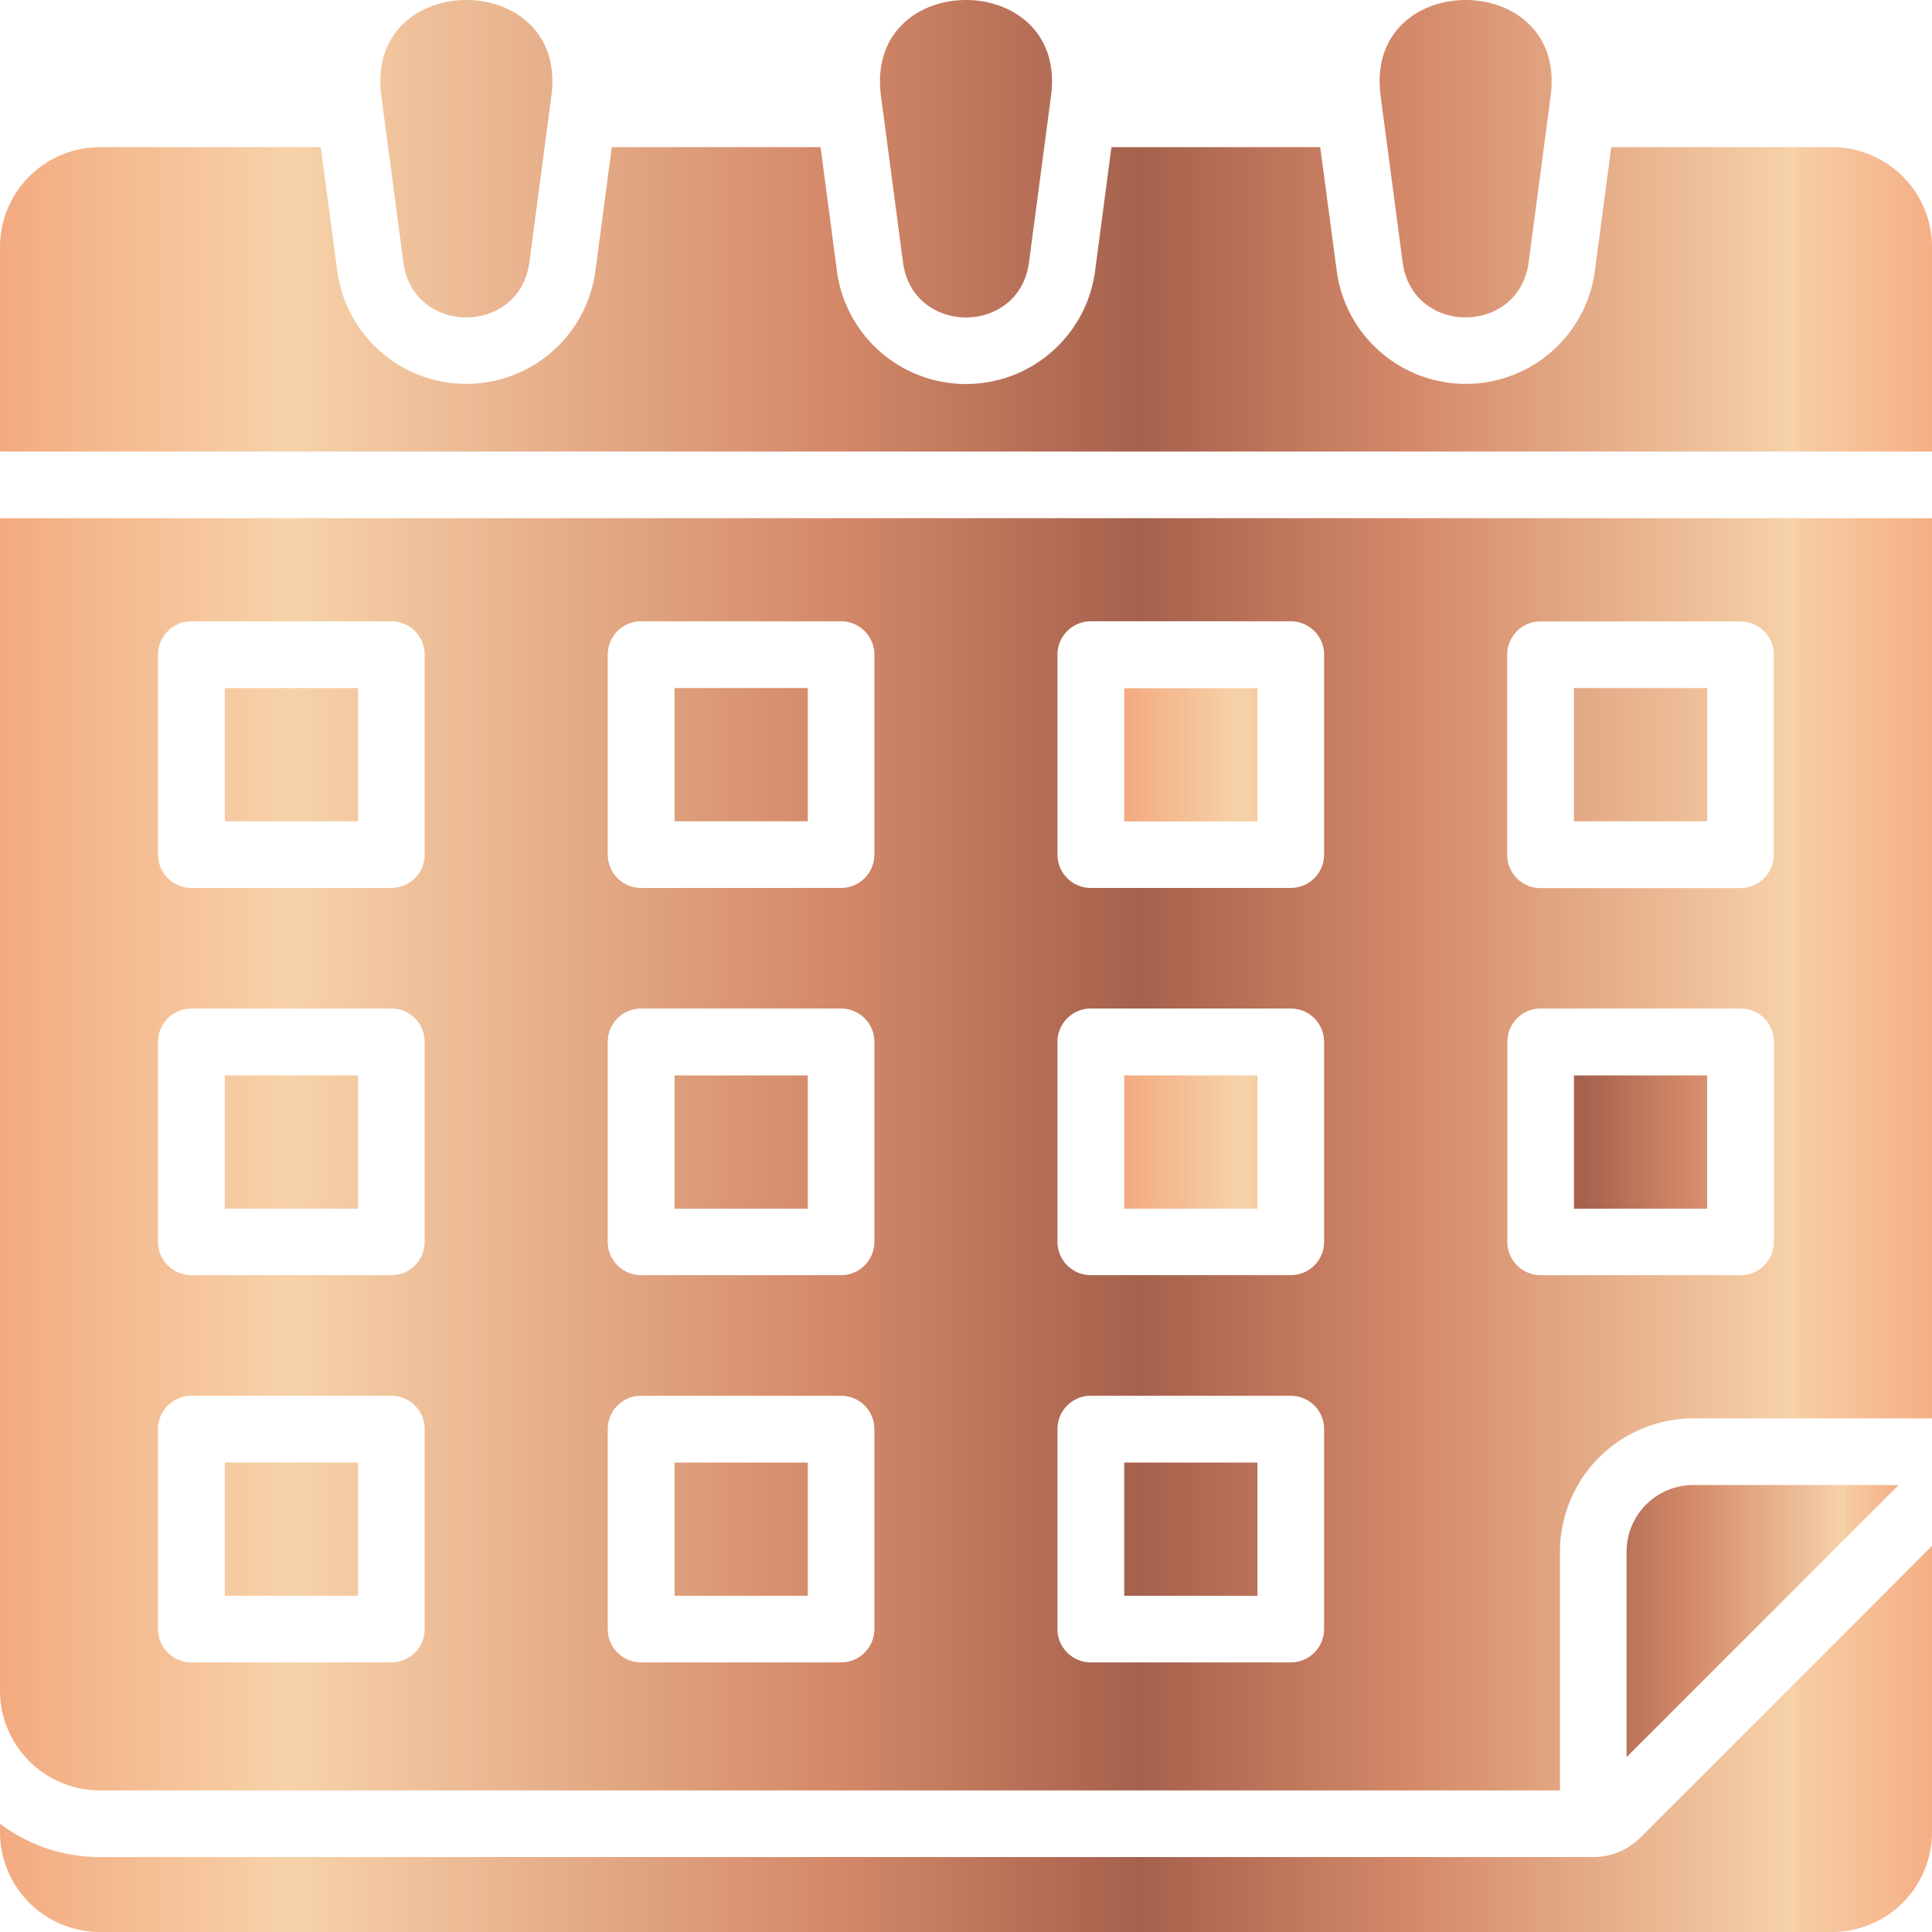
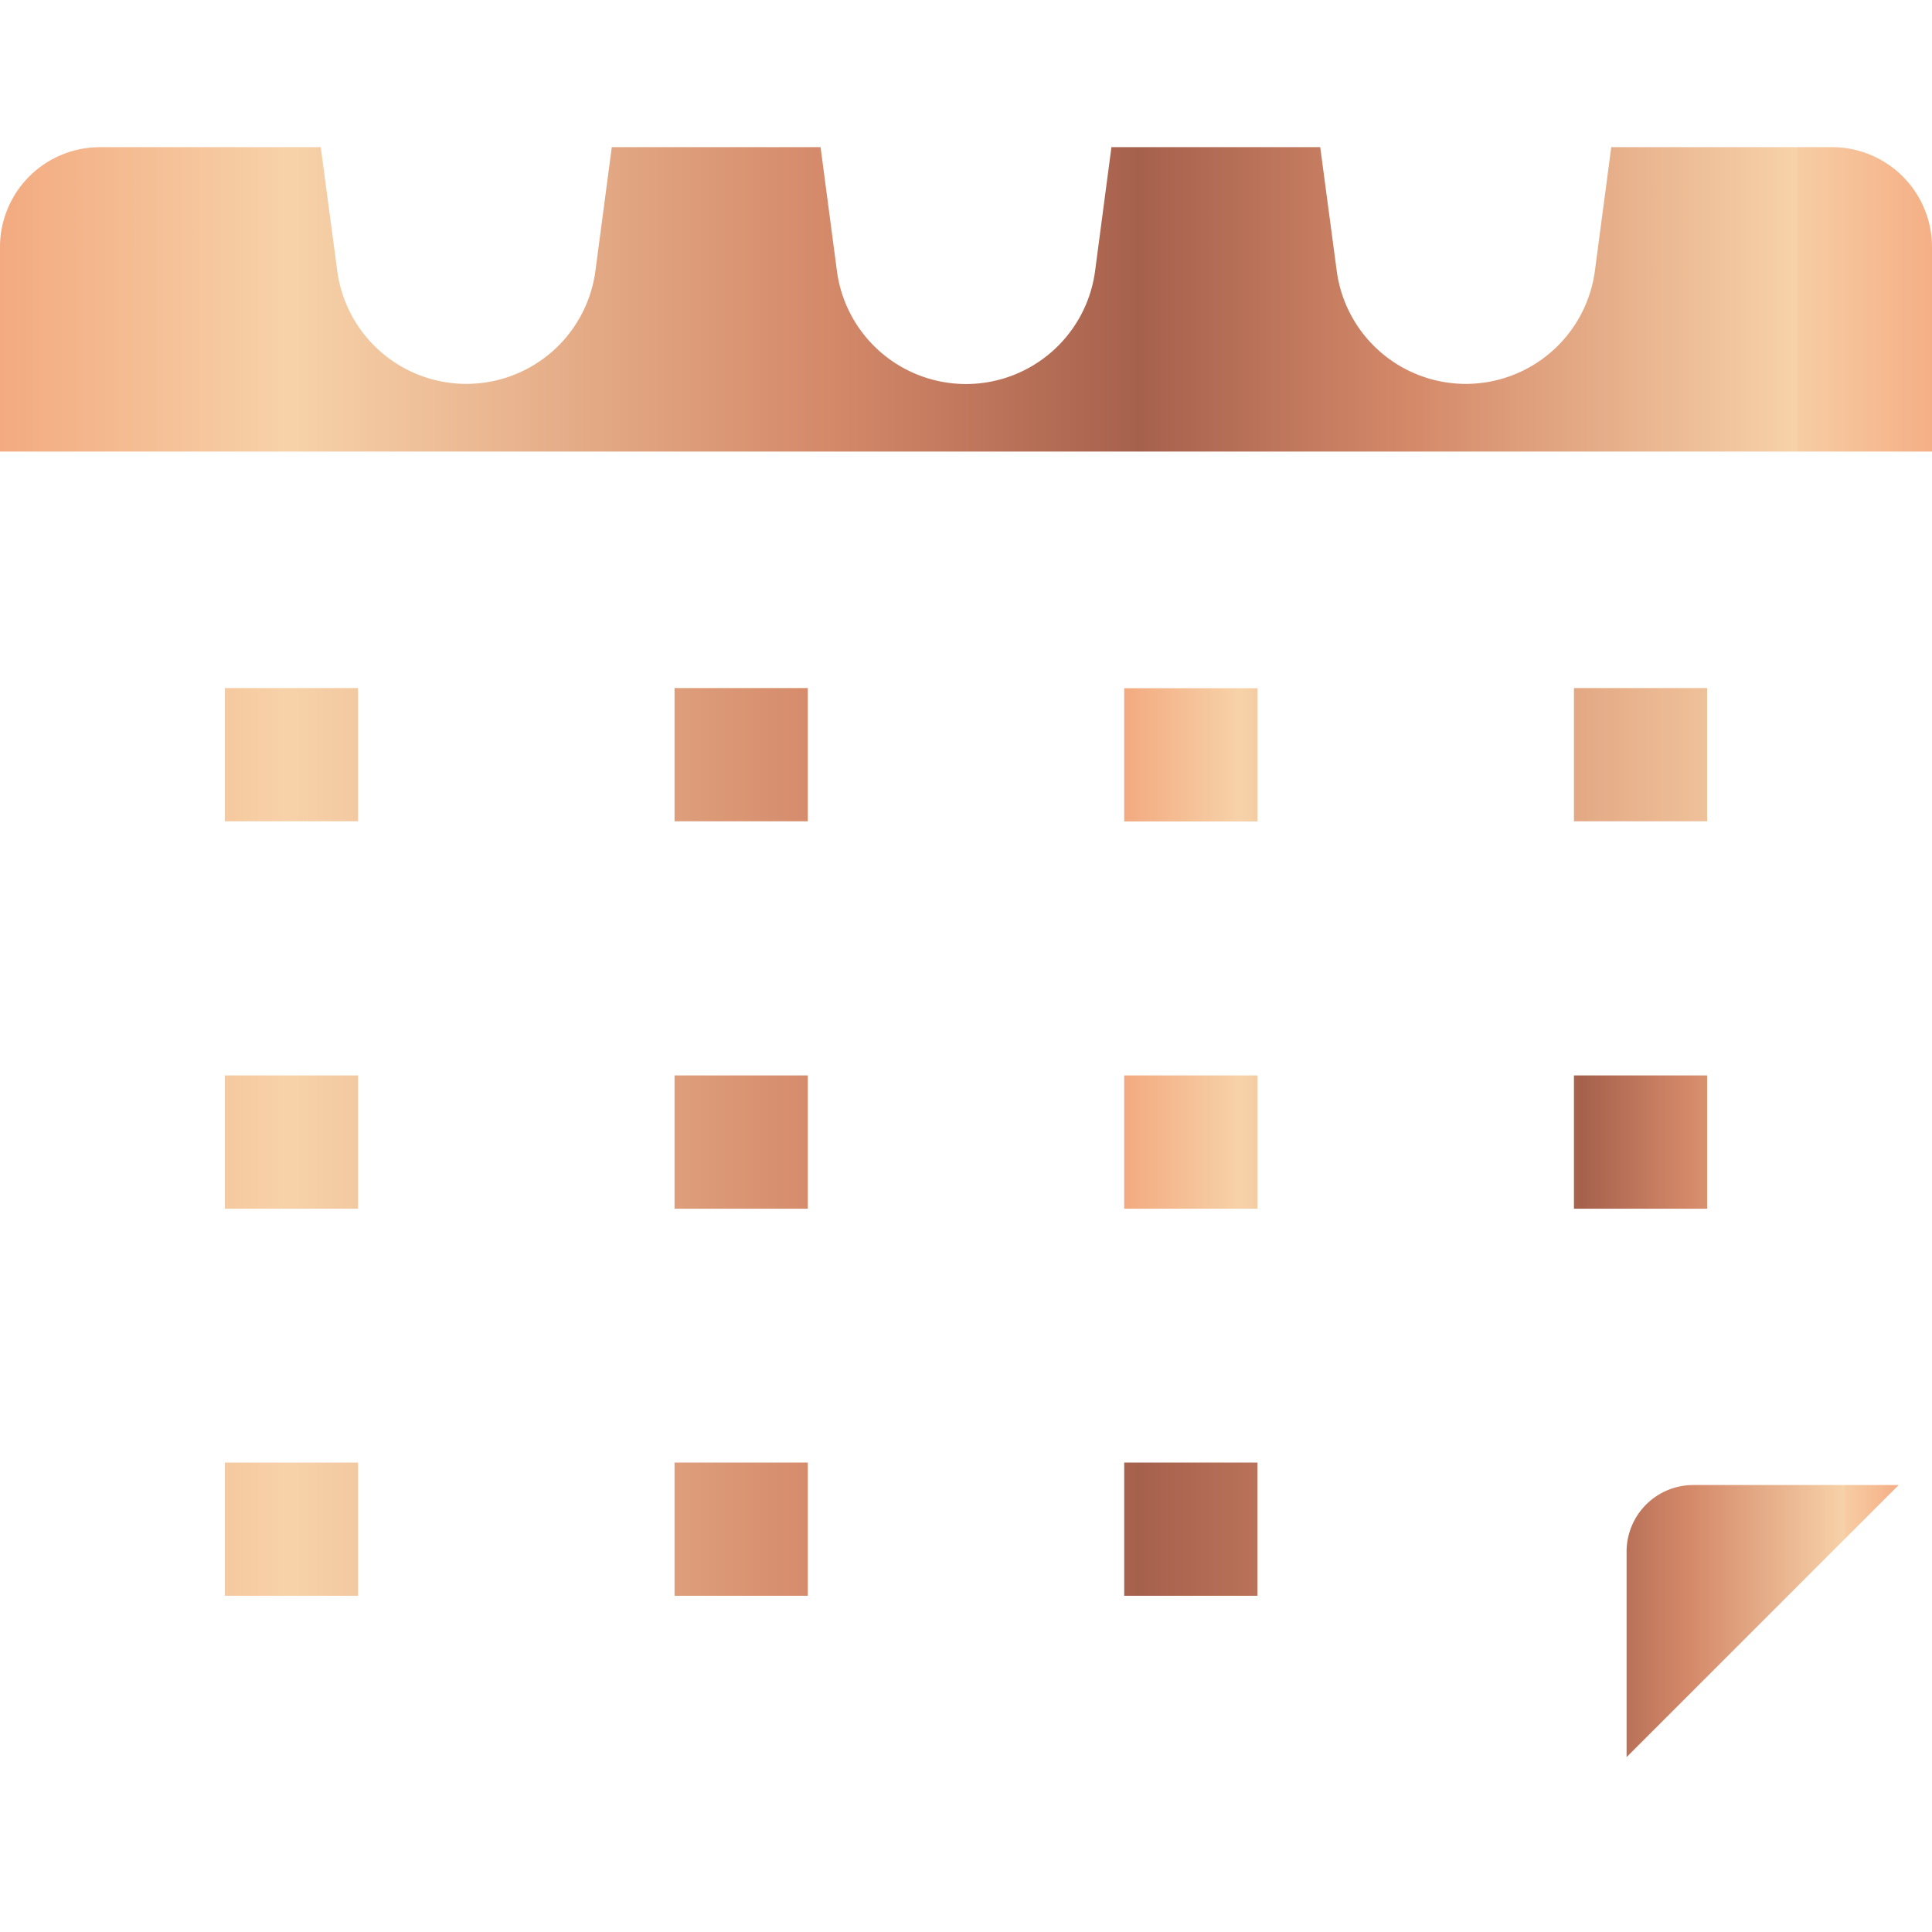
<svg xmlns="http://www.w3.org/2000/svg" xmlns:xlink="http://www.w3.org/1999/xlink" viewBox="0 0 512 512">
  <defs>
    <linearGradient id="a" y1="256" x2="512" y2="256" gradientUnits="userSpaceOnUse">
      <stop offset="0" stop-color="#f3aa80" />
      <stop offset="0.15" stop-color="#f7d2a9" />
      <stop offset="0.43" stop-color="#d48969" />
      <stop offset="0.59" stop-color="#a6614d" />
      <stop offset="0.73" stop-color="#d48969" />
      <stop offset="0.93" stop-color="#f7d2a9" />
      <stop offset="0.93" stop-color="#f7cda4" />
      <stop offset="1" stop-color="#f5af86" />
    </linearGradient>
    <linearGradient id="b" y1="230.95" x2="512" y2="230.95" xlink:href="#a" />
    <linearGradient id="c" y1="305.9" x2="512" y2="305.9" xlink:href="#a" />
    <linearGradient id="d" x1="297.93" y1="324" x2="503.17" y2="324" xlink:href="#a" />
  </defs>
-   <path d="M278.53,25.42,272.7,69.5C270.13,89,241.88,89,239.3,69.5l-5.83-44.08C229-8.47,283-8.47,278.53,25.42Zm-132.41,0L140.29,69.5c-2.58,19.48-30.83,19.48-33.4,0l-5.83-44.08C96.57-8.47,150.6-8.47,146.12,25.42Zm219.76,0,5.83,44.08c2.58,19.48,30.83,19.48,33.4,0l5.83-44.08c4.49-33.89-49.54-33.89-45.06,0ZM512,409.68v75.84A26.49,26.49,0,0,1,485.52,512h-459A26.49,26.49,0,0,1,0,485.52v-2.23a43.85,43.85,0,0,0,26.48,8.85H422.23A17.66,17.66,0,0,0,434.71,487Z" style="fill:url(#a)" />
  <path d="M512,119.67V65.49A26.49,26.49,0,0,0,485.52,39H427l-4.34,32.8a34.51,34.51,0,0,1-68.41,0L349.87,39H294.54l-4.33,32.8a34.51,34.51,0,0,1-68.42,0L217.46,39H162.13l-4.34,32.8a34.51,34.51,0,0,1-68.41,0L85,39H26.48A26.49,26.49,0,0,0,0,65.49v54.18ZM178.76,285h35.31v35.32H178.76ZM297.93,387.59h35.31V422.9H297.93ZM178.76,182.34h35.31v35.31H178.76Zm238.35,0h35.31v35.31H417.11ZM59.58,285H94.89v35.32H59.58ZM178.76,387.59h35.31V422.9H178.76Zm-119.18,0H94.89V422.9H59.58Zm0-205.25H94.89v35.31H59.58Z" style="fill:url(#b)" />
-   <path d="M413.41,411.2a35.35,35.35,0,0,1,35.31-35.31H512V137.33H0V448a26.49,26.49,0,0,0,26.48,26.48H413.41Zm-14-237.68a8.83,8.83,0,0,1,8.83-8.83h53a8.83,8.83,0,0,1,8.83,8.83v53a8.83,8.83,0,0,1-8.83,8.83h-53a8.83,8.83,0,0,1-8.83-8.83ZM112.54,431.72a8.83,8.83,0,0,1-8.83,8.83h-53a8.83,8.83,0,0,1-8.83-8.83v-53a8.83,8.83,0,0,1,8.83-8.83h53a8.83,8.83,0,0,1,8.83,8.83Zm0-102.62a8.83,8.83,0,0,1-8.83,8.83h-53a8.83,8.83,0,0,1-8.83-8.83v-53a8.83,8.83,0,0,1,8.83-8.83h53a8.83,8.83,0,0,1,8.83,8.83Zm0-102.62a8.83,8.83,0,0,1-8.83,8.83h-53a8.83,8.83,0,0,1-8.83-8.83v-53a8.83,8.83,0,0,1,8.83-8.83h53a8.83,8.83,0,0,1,8.83,8.83ZM231.72,431.72a8.83,8.83,0,0,1-8.83,8.83h-53a8.83,8.83,0,0,1-8.83-8.83v-53a8.83,8.83,0,0,1,8.83-8.83h53a8.83,8.83,0,0,1,8.83,8.83Zm0-102.62a8.83,8.83,0,0,1-8.83,8.83h-53a8.83,8.83,0,0,1-8.83-8.83v-53a8.83,8.83,0,0,1,8.83-8.83h53a8.83,8.83,0,0,1,8.83,8.83Zm0-102.62a8.83,8.83,0,0,1-8.83,8.83h-53a8.83,8.83,0,0,1-8.83-8.83v-53a8.83,8.83,0,0,1,8.83-8.83h53a8.83,8.83,0,0,1,8.83,8.83ZM350.9,431.72a8.83,8.83,0,0,1-8.83,8.83h-53a8.83,8.83,0,0,1-8.83-8.83v-53a8.83,8.83,0,0,1,8.83-8.83h53a8.83,8.83,0,0,1,8.83,8.83Zm0-102.62a8.83,8.83,0,0,1-8.83,8.83h-53a8.83,8.83,0,0,1-8.83-8.83v-53a8.83,8.83,0,0,1,8.83-8.83h53a8.83,8.83,0,0,1,8.83,8.83Zm0-102.62a8.83,8.83,0,0,1-8.83,8.83h-53a8.83,8.83,0,0,1-8.83-8.83v-53a8.83,8.83,0,0,1,8.83-8.83h53a8.83,8.83,0,0,1,8.83,8.83ZM399.46,329.1v-53a8.83,8.83,0,0,1,8.83-8.83h53a8.83,8.83,0,0,1,8.83,8.83v53a8.83,8.83,0,0,1-8.83,8.83h-53A8.83,8.83,0,0,1,399.46,329.1Z" style="fill:url(#c)" />
  <path d="M417.11,285h35.31v35.32H417.11Zm-119.18,0h35.31v35.32H297.93Zm0-102.62h35.31v35.31H297.93ZM431.06,411.2v54.46l72.11-72.11H448.72A17.67,17.67,0,0,0,431.06,411.2Z" style="fill:url(#d)" />
</svg>